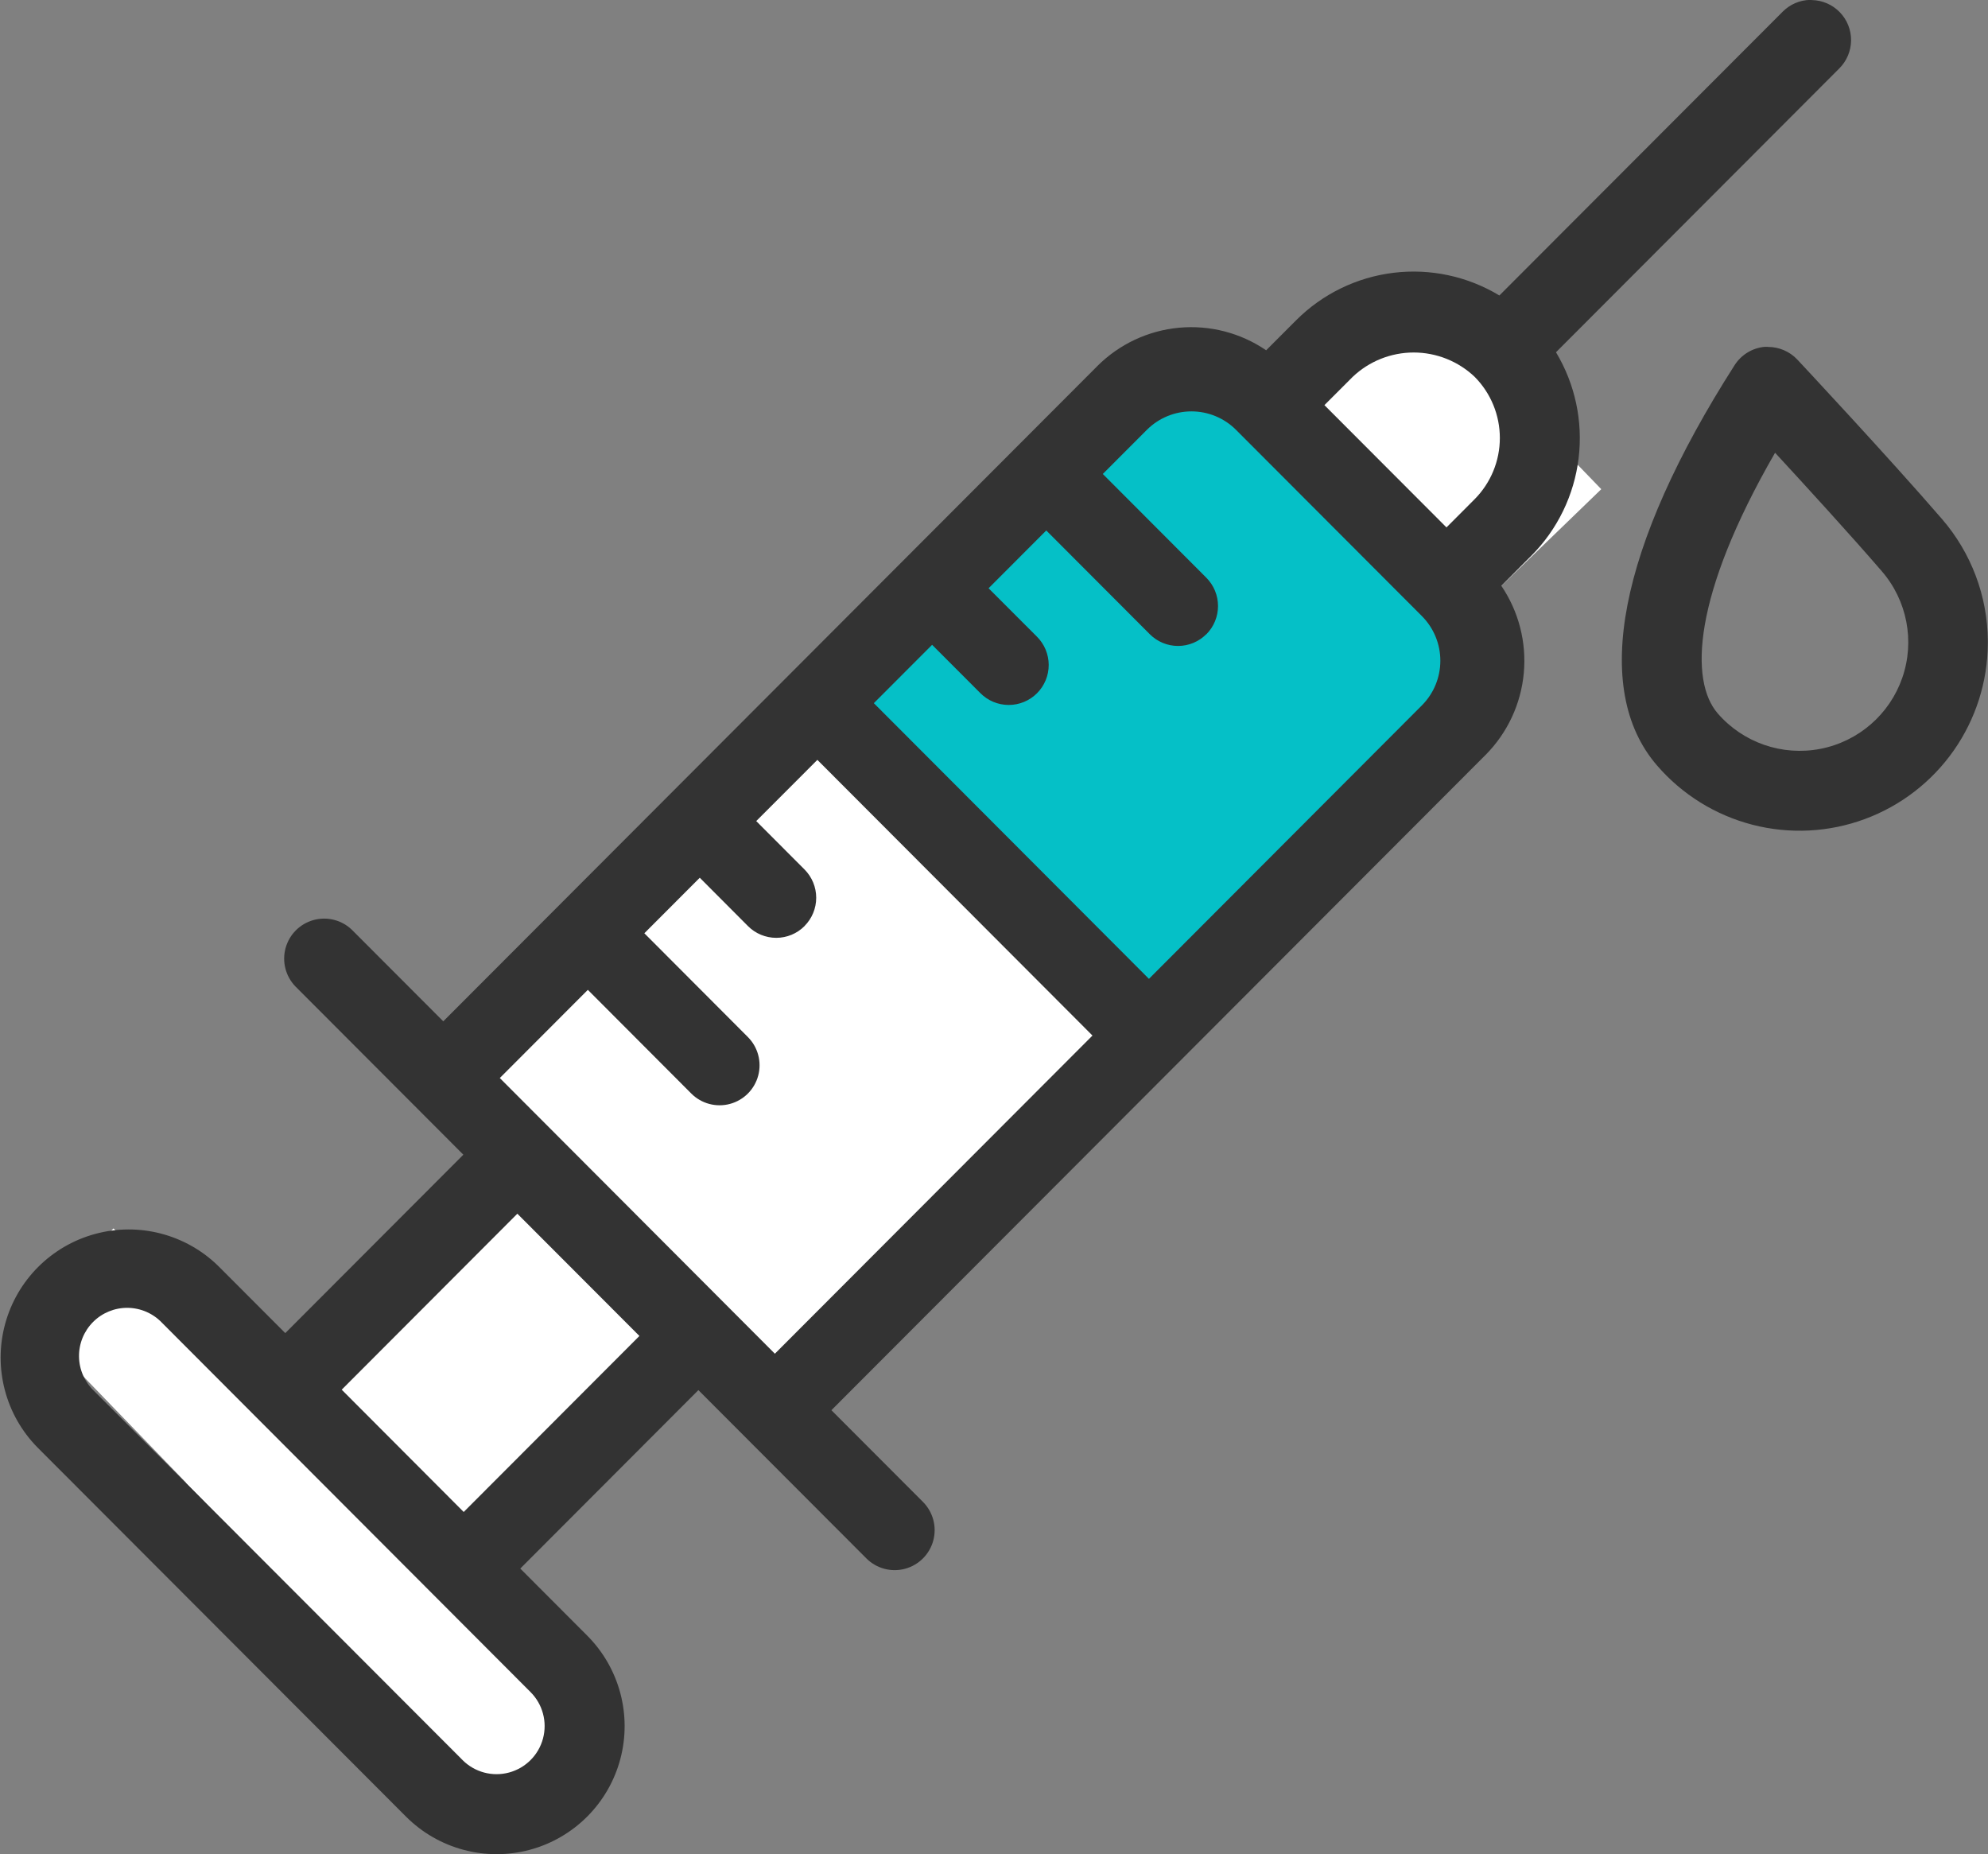
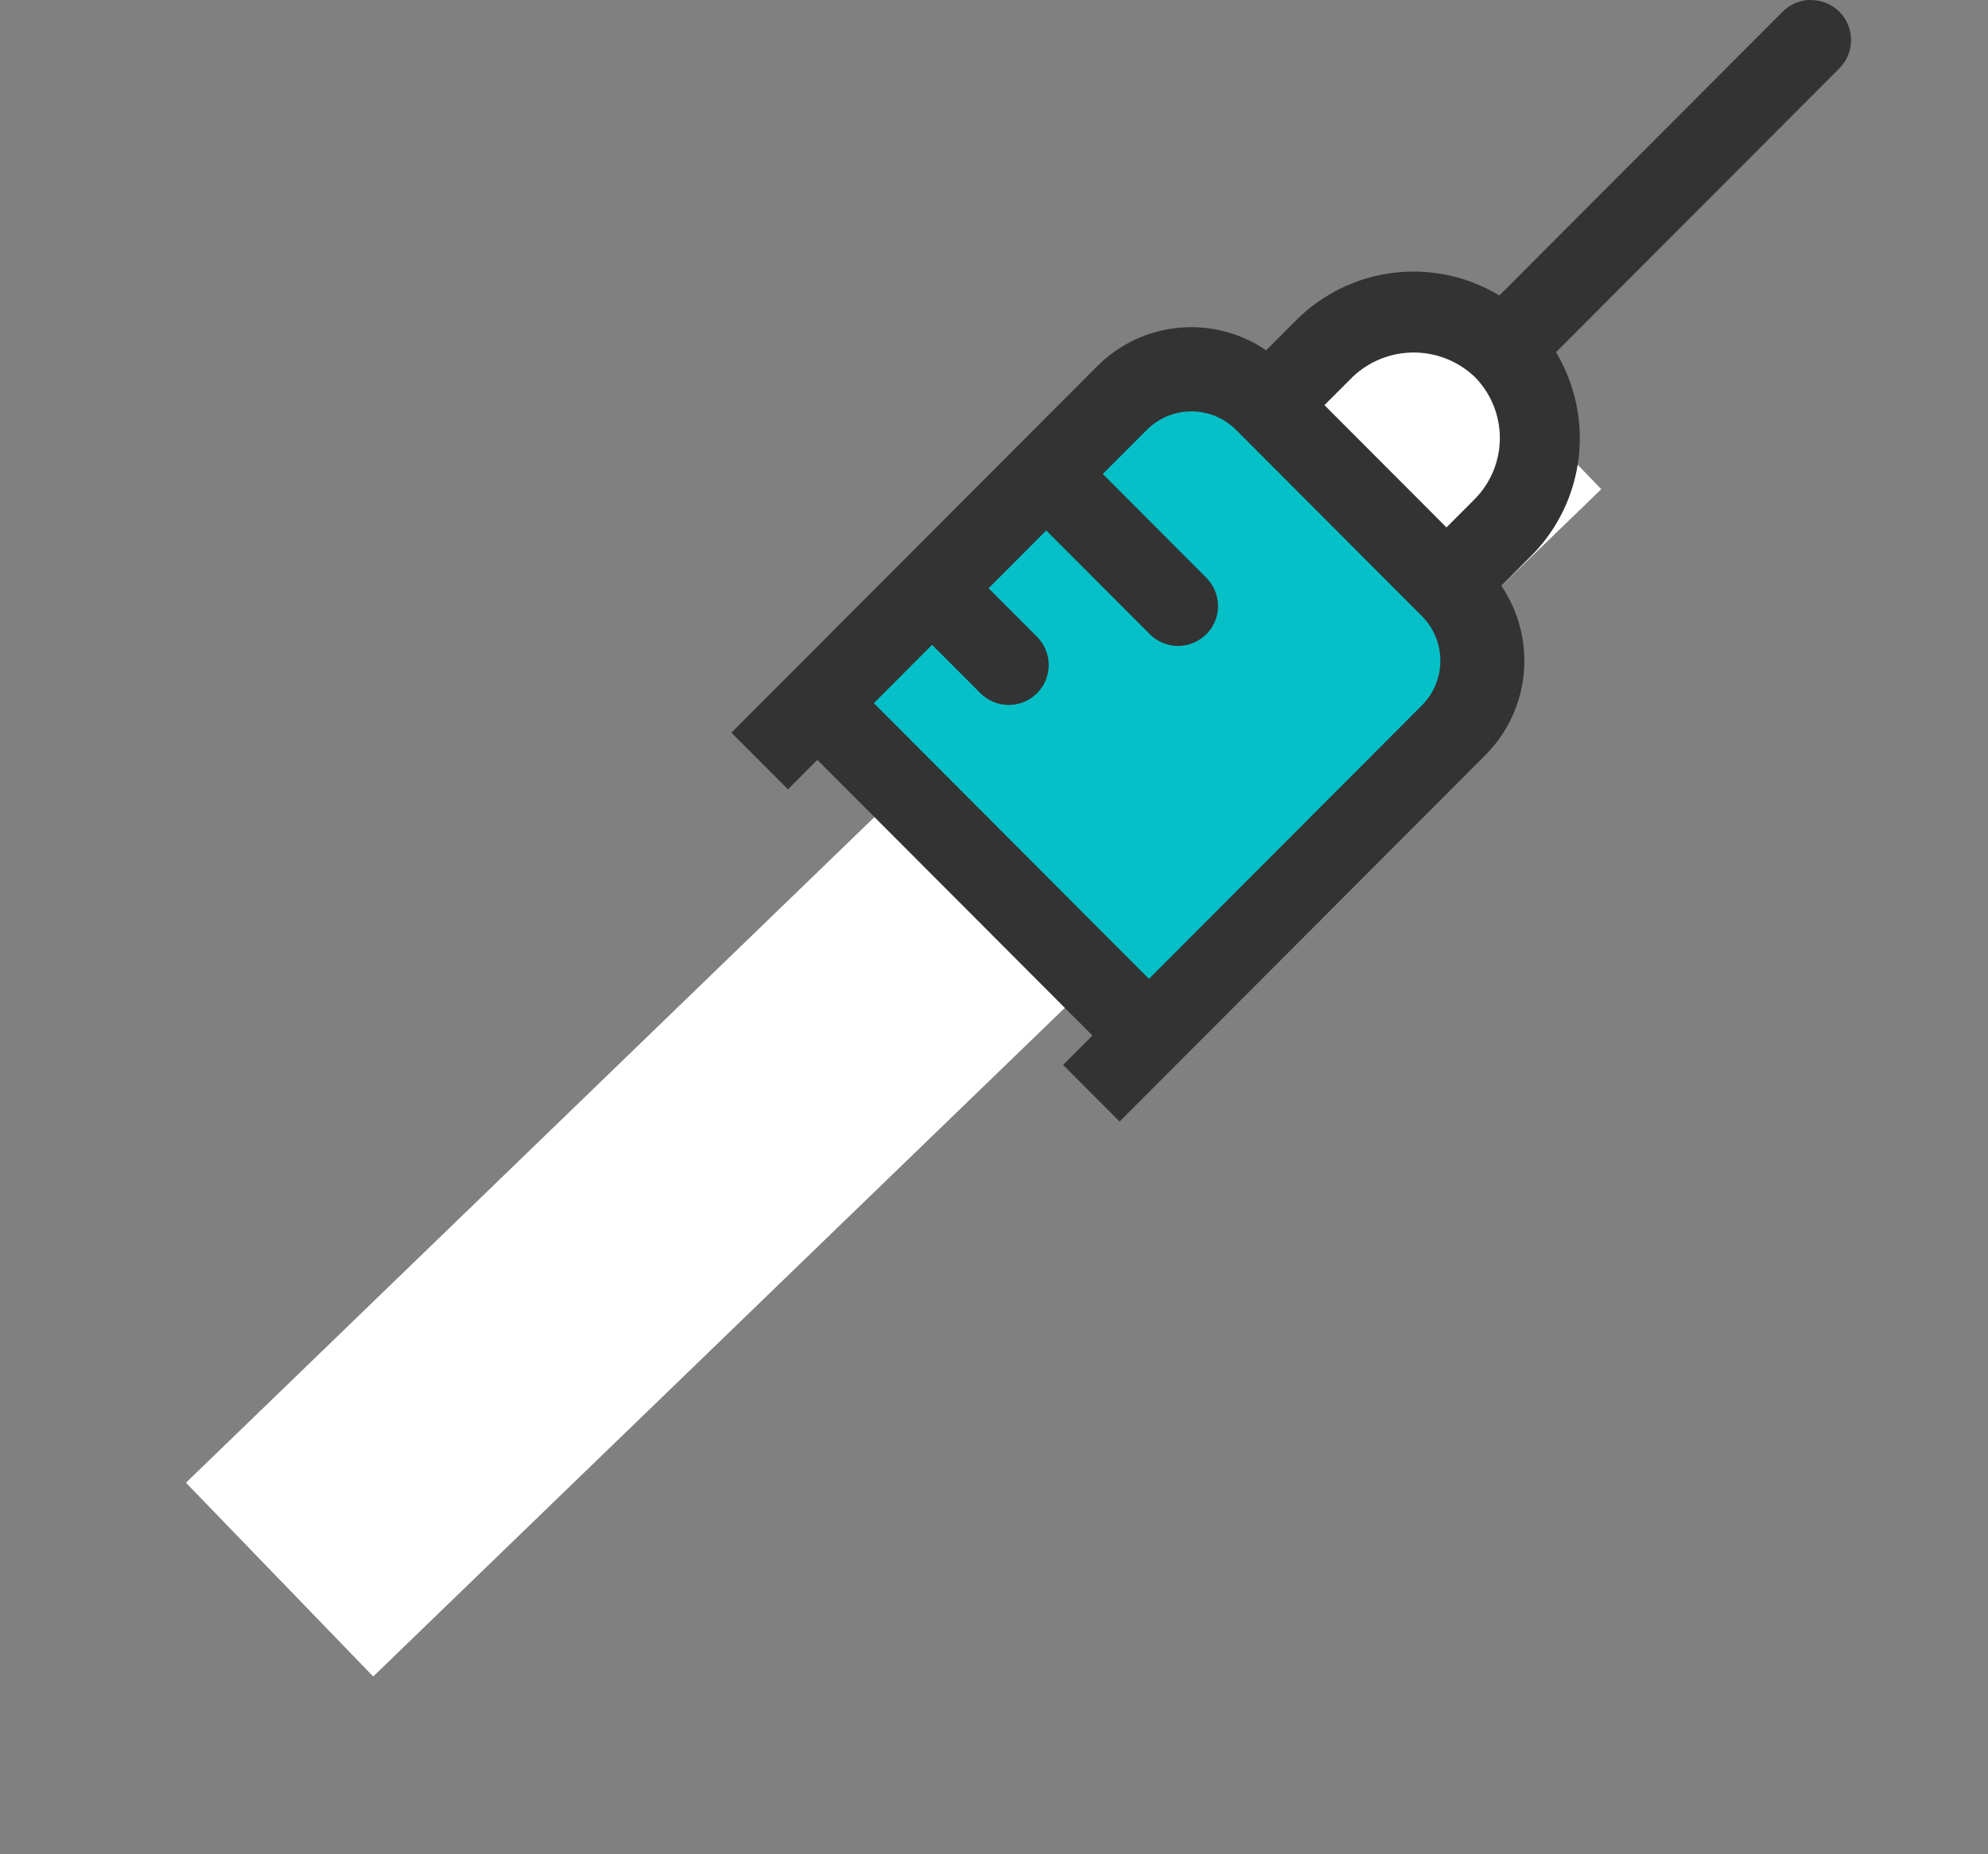
<svg xmlns="http://www.w3.org/2000/svg" width="60.586" height="56.498">
  <rect width="100%" height="100%" fill="#808080" stroke="none" />
  <defs>
    <clipPath id="a">
      <path fill="#333" d="M14.1 53.631 2.865 42.38a1.467 1.467 0 1 1 2.072-2.076l2.894 2.9 2.72 2.725 5.617 5.627a1.465 1.465 0 1 1-2.07 2.074m-1.825-9.424-1.859-1.863 5.353-5.362 3.72 3.725-5.355 5.363Zm12.245-15.99a1.22 1.22 0 0 0 0-1.724l-1.471-1.474 1.863-1.865 8.384 8.4-9.679 9.694-8.383-8.4 2.683-2.687 3.154 3.161a1.218 1.218 0 0 0 1.722-1.724l-3.154-3.161 1.689-1.692 1.47 1.474a1.216 1.216 0 0 0 1.722 0m12.246-8.891a1.221 1.221 0 0 0 0-1.724l-3.155-3.161 1.342-1.344a1.922 1.922 0 0 1 2.719 0l5.666 5.676a1.927 1.927 0 0 1 0 2.716l-8.321 8.335-8.384-8.4 1.776-1.778 1.471 1.473a1.218 1.218 0 1 0 1.722-1.723l-1.472-1.473 1.758-1.761 3.155 3.161a1.215 1.215 0 0 0 1.722 0m3.6-6.98.861-.861a2.7 2.7 0 0 1 3.719 0 2.647 2.647 0 0 1 0 3.725l-.86.862ZM55.171-.003a1.209 1.209 0 0 0-.84.357l-8.636 8.649a5.059 5.059 0 0 0-6.193.754l-.915.916a4.049 4.049 0 0 0-5.144.48l-.215.216-9.18 9.195-10.539 10.555-2.789-2.793A1.219 1.219 0 0 0 9 30.053l5.121 5.13-5.427 5.436-2.036-2.039a3.903 3.903 0 0 0-5.515 5.524l11.234 11.251a3.902 3.902 0 1 0 5.514-5.523l-2.035-2.039 5.428-5.437 5.121 5.129a1.218 1.218 0 0 0 1.722-1.724l-2.789-2.793 10.54-10.556 9.179-9.193.216-.216a4.069 4.069 0 0 0 .481-5.154l.915-.916a5.081 5.081 0 0 0 .751-6.2l8.636-8.65a1.219 1.219 0 0 0-.84-2.081Z" />
    </clipPath>
    <clipPath id="b">
-       <path fill="#333" d="M2.916 11.168c-.852-.986-.776-3.567 1.749-7.941.941 1.02 2.295 2.5 3.251 3.608a3.308 3.308 0 1 1-5 4.333M4.446 0h-.1a1.219 1.219 0 0 0-.913.556c-3.54 5.536-4.379 9.869-2.365 12.2a5.738 5.738 0 0 0 10.081-3.722V8.96a5.736 5.736 0 0 0-1.4-3.717C8.117 3.355 5.455.508 5.343.388a1.223 1.223 0 0 0-.892-.385Z" />
-     </clipPath>
+       </clipPath>
  </defs>
-   <path fill="#fff" d="m13.605 31.806 22.142-21.403 10.448 10.81-22.141 21.402zM.731 40.067l2.729-2.638 14.618 15.124-2.728 2.637z" />
  <path fill="#fff" d="M5.667 45.178 43.093 9.001l5.707 5.904-37.426 36.177z" />
  <path fill="#05c0c7" d="m24.395 21.386 11.357-10.978L46.2 21.218 34.844 32.195z" />
  <g clip-path="url(#a)">
-     <path fill="#333" d="M-2.254-2.255h60.919v61.008H-2.254z" />
+     <path fill="#333" d="M-2.254-2.255h60.919v61.008z" />
  </g>
  <g clip-path="url(#b)" transform="translate(49.432 10.568)">
    <path fill="#333" d="M-2.255-2.255h15.663v19.258H-2.255z" />
  </g>
</svg>